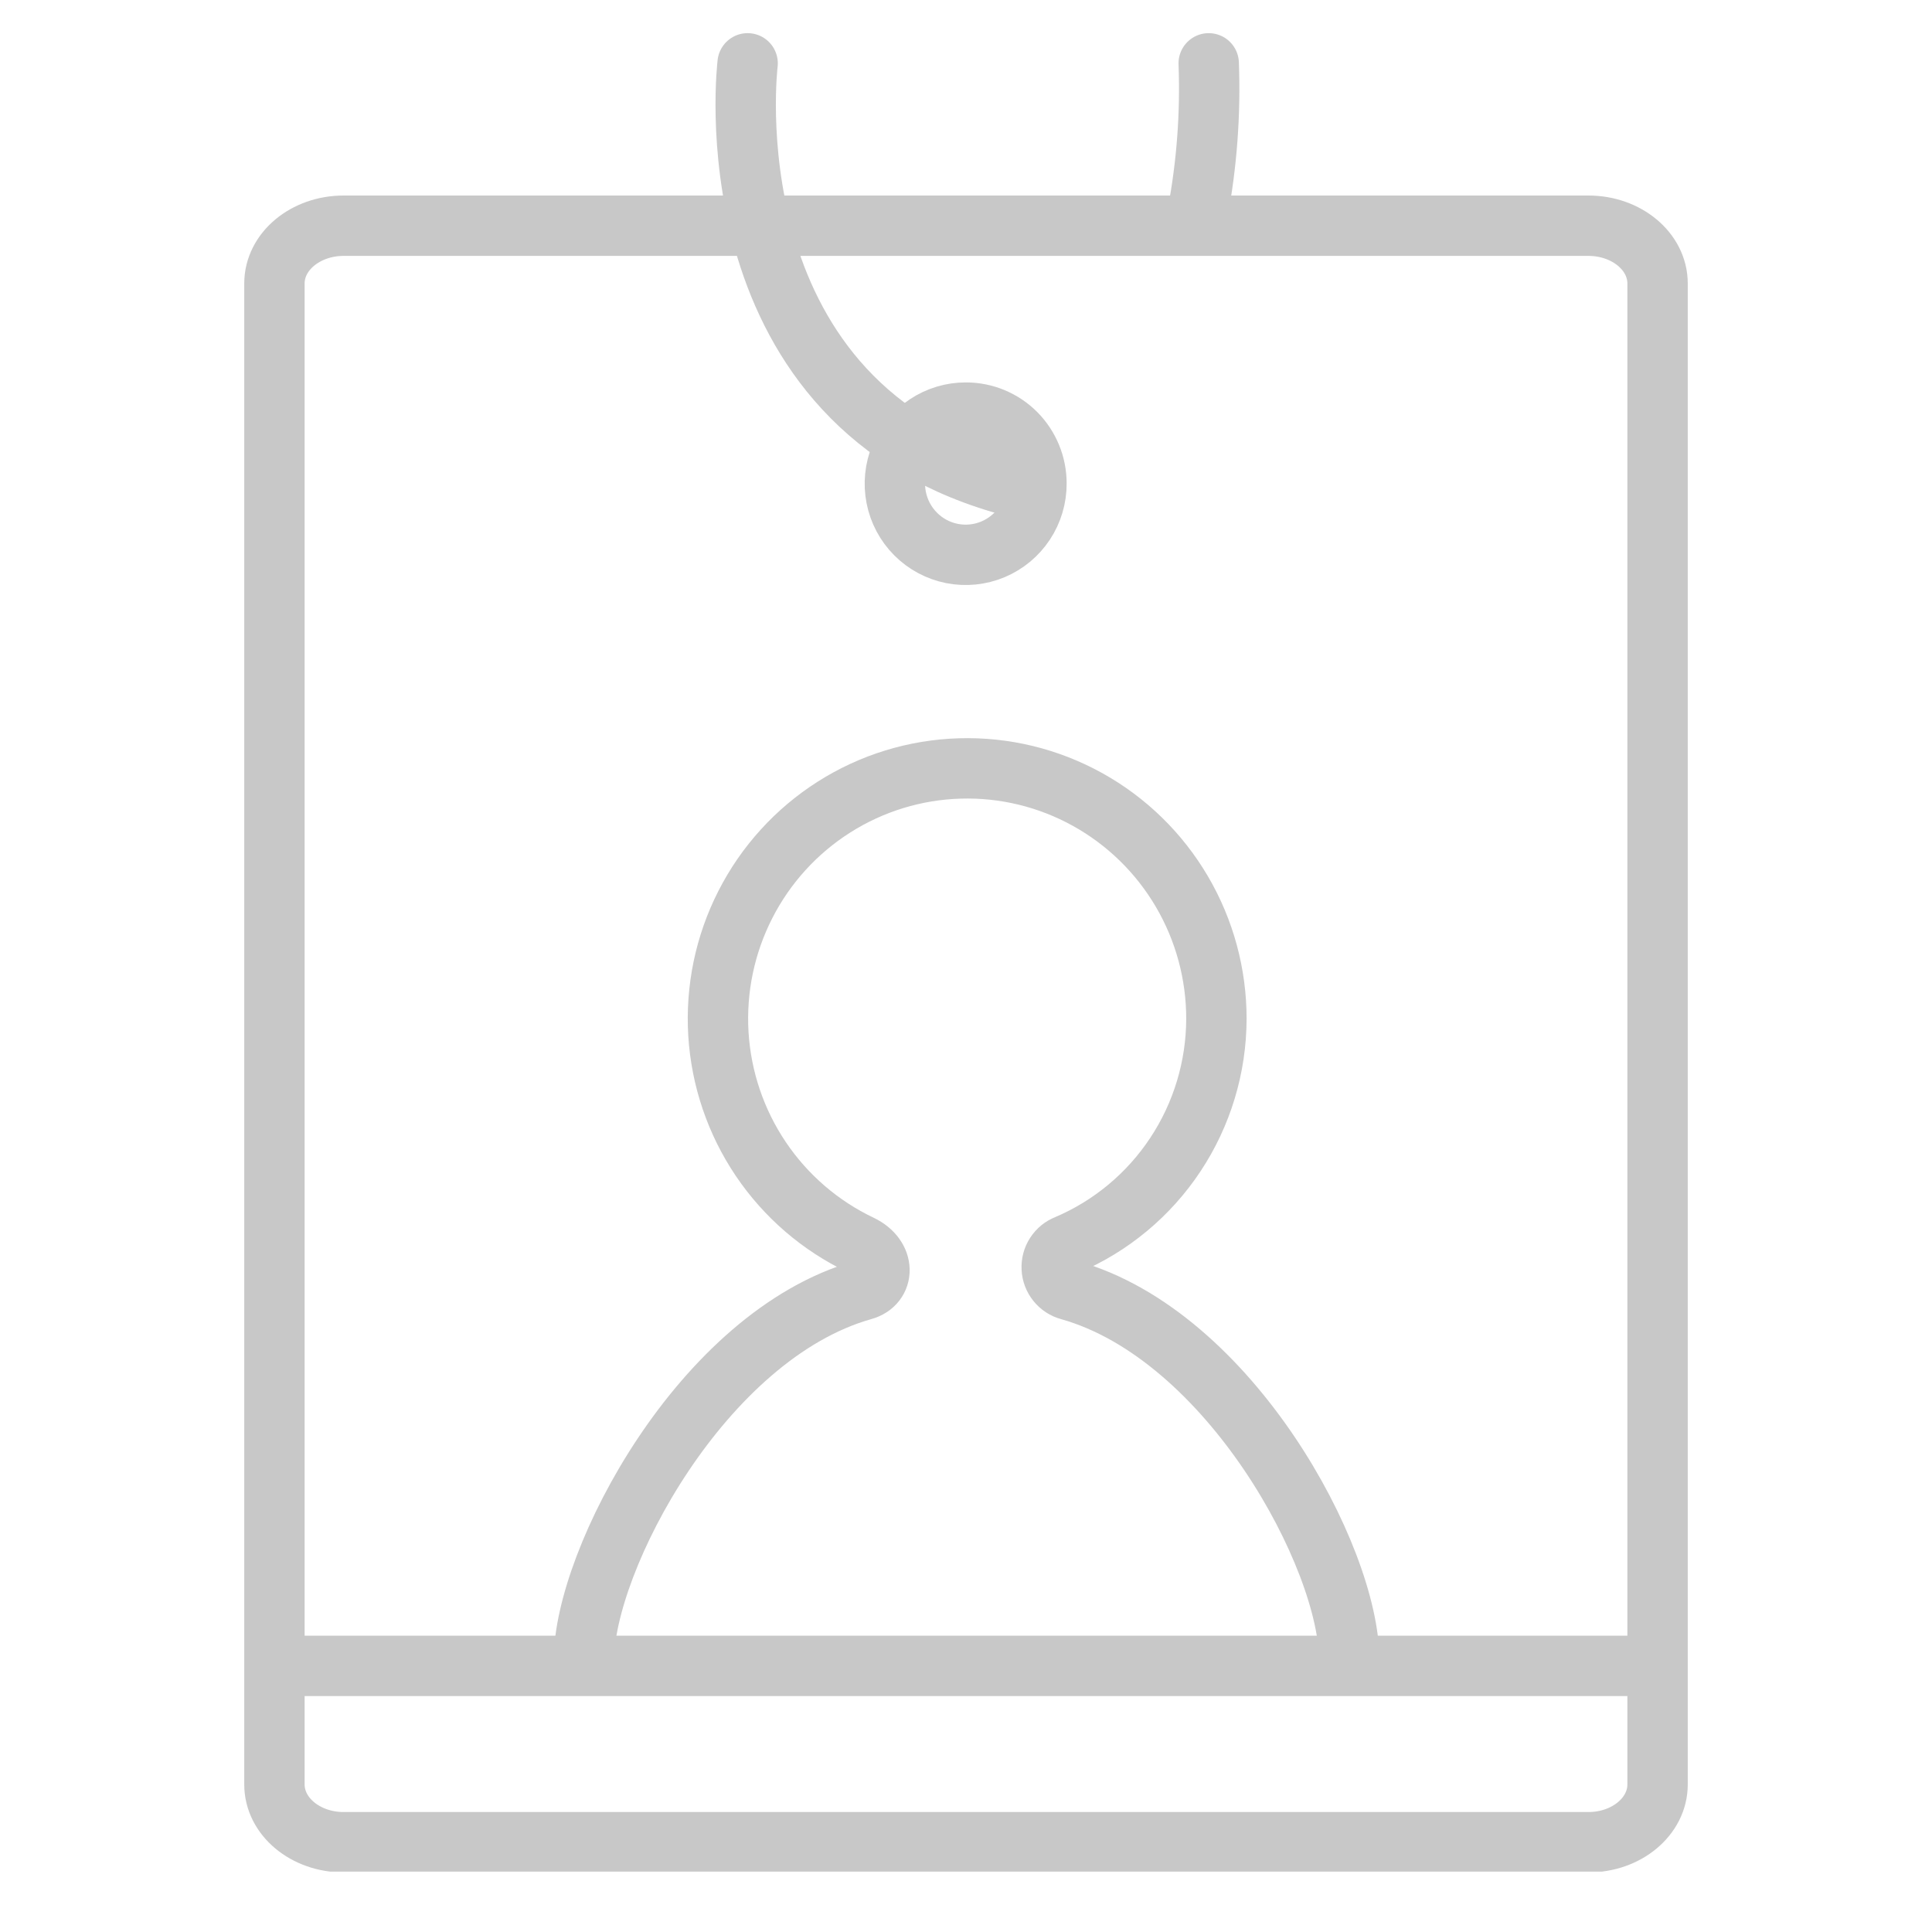
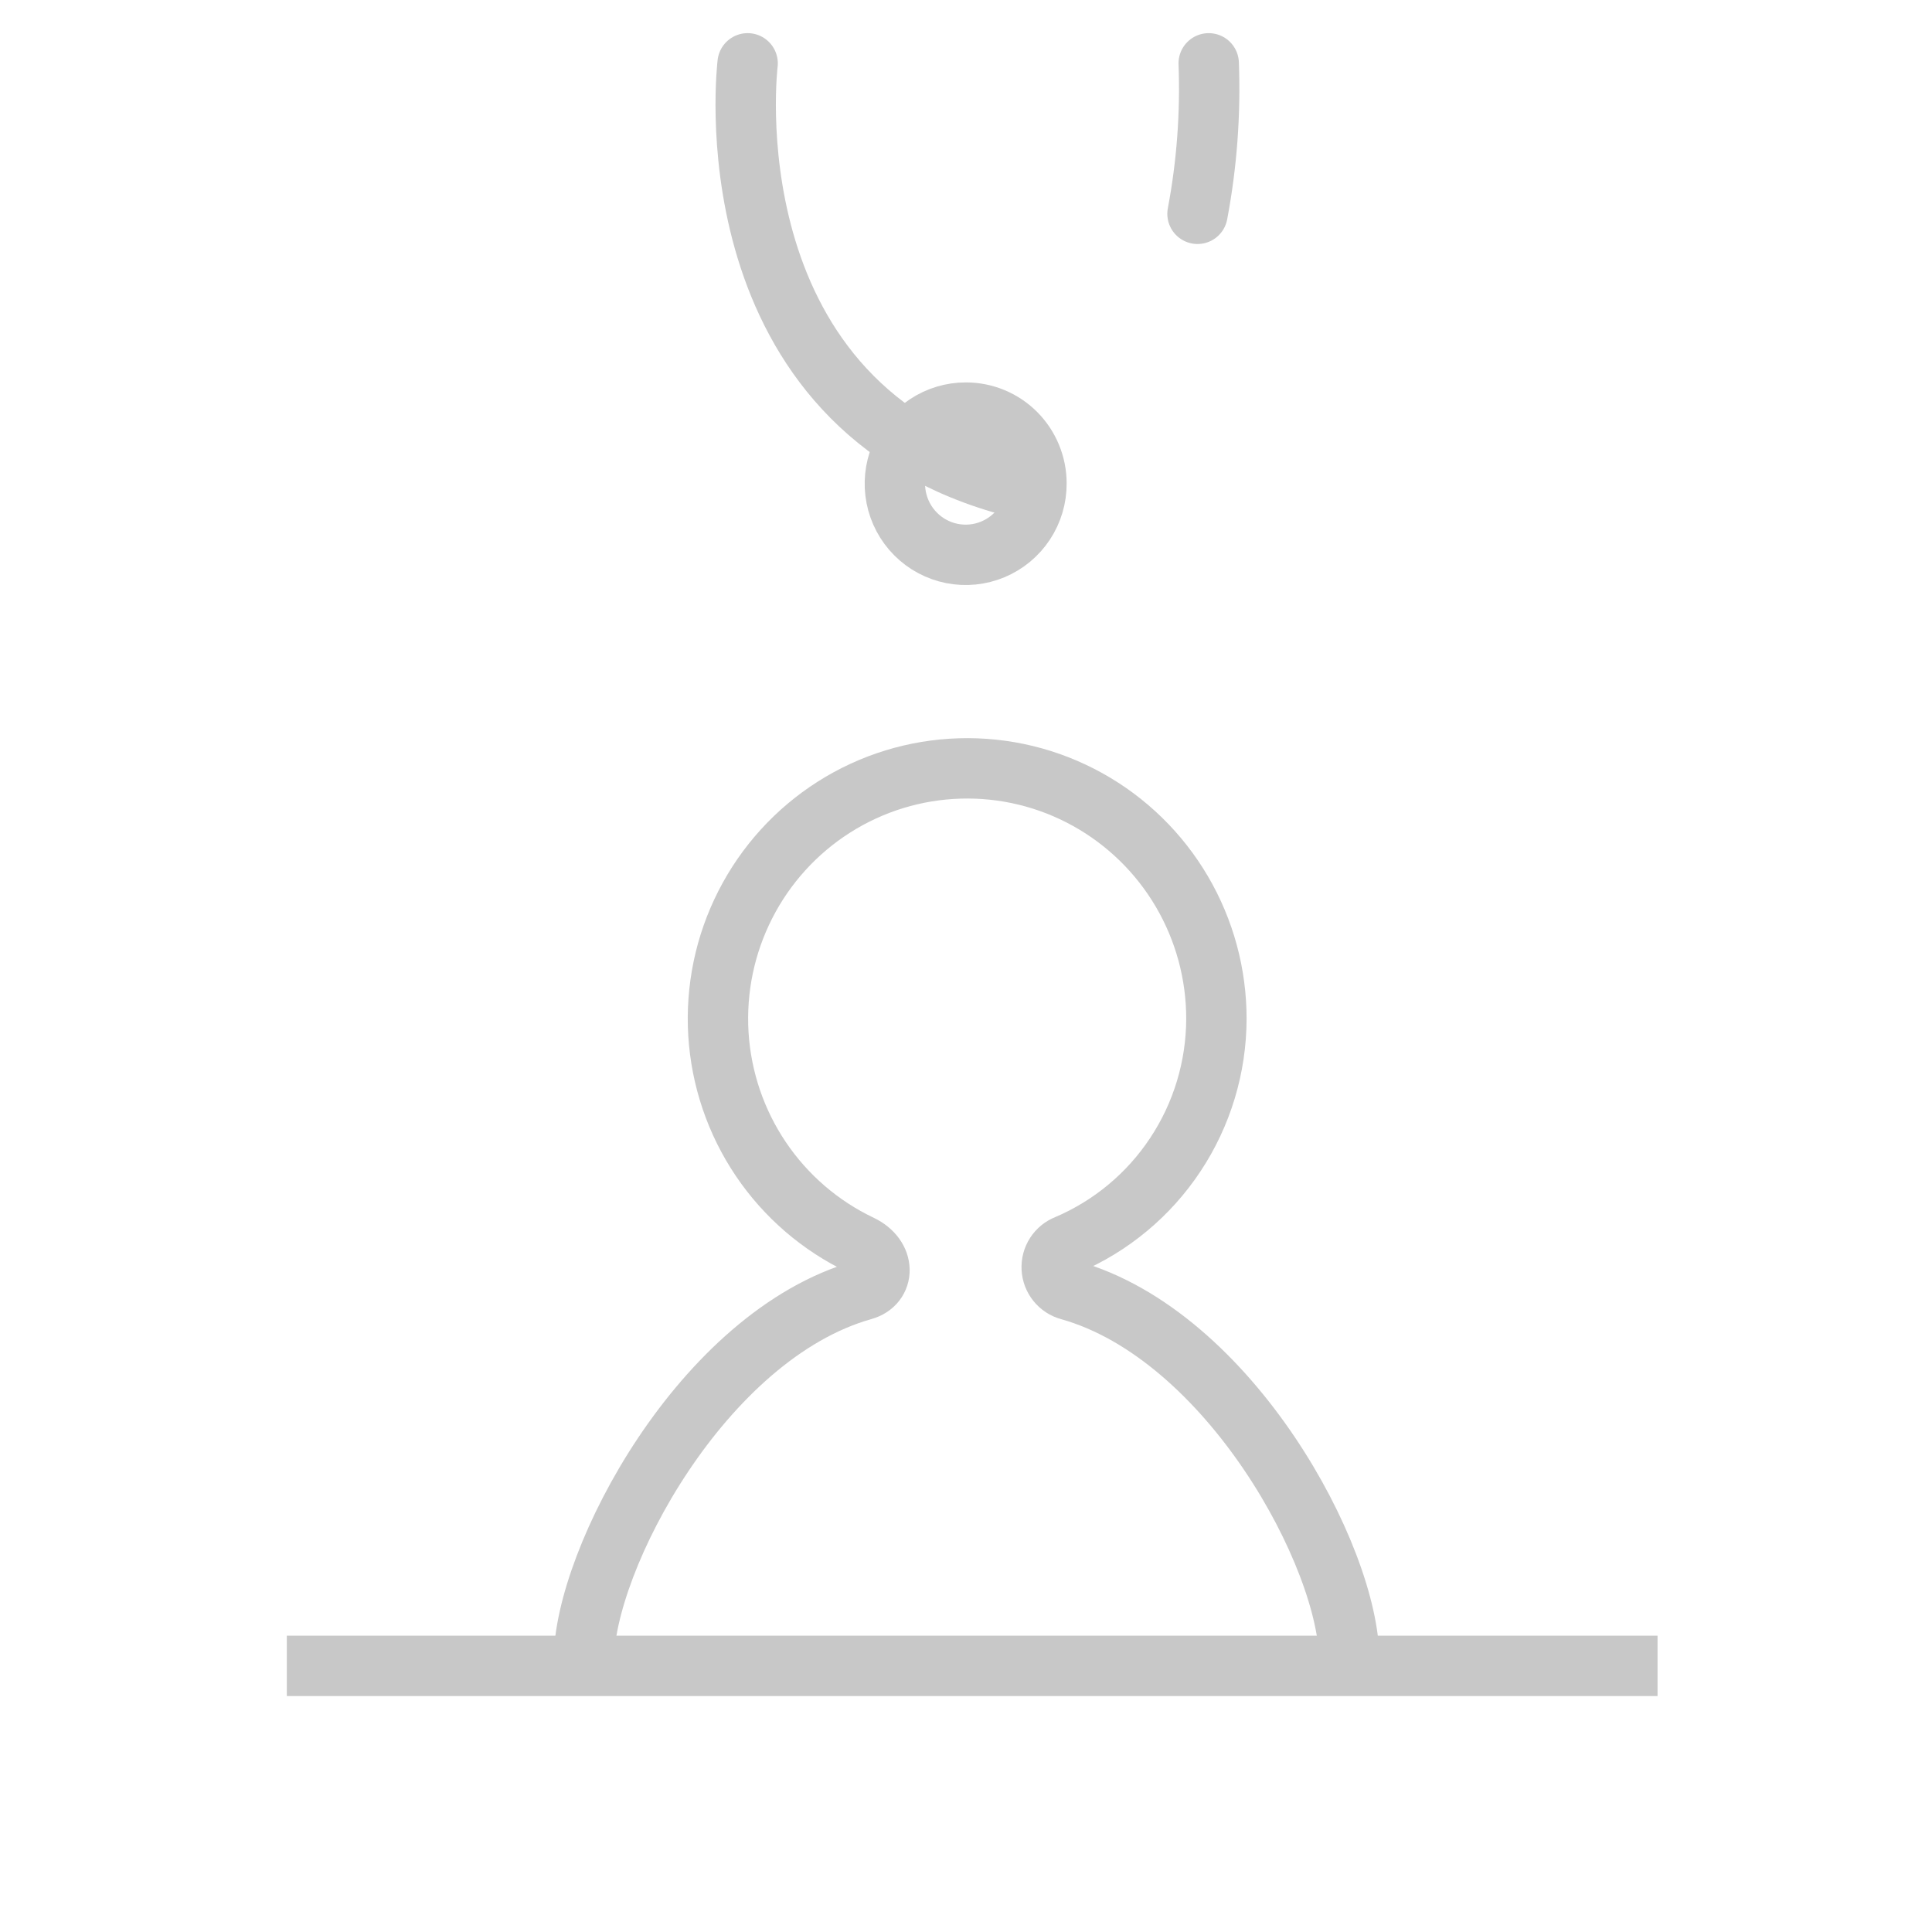
<svg xmlns="http://www.w3.org/2000/svg" width="64" height="64" viewBox="0 0 64 64" fill="none">
  <g clip-path="url(#clip0_40_1358)">
    <path d="M34.334 16.013C34.337 16.48 34.201 16.937 33.944 17.326C33.687 17.715 33.321 18.018 32.892 18.198C32.463 18.378 31.99 18.425 31.534 18.335C31.078 18.244 30.659 18.02 30.331 17.69C30.002 17.36 29.778 16.939 29.688 16.481C29.598 16.023 29.645 15.548 29.824 15.117C30.003 14.686 30.305 14.319 30.693 14.06C31.08 13.802 31.535 13.666 32 13.668C32.619 13.668 33.213 13.915 33.651 14.355C34.088 14.795 34.334 15.391 34.334 16.013V16.013Z" stroke="#C8C8C8" stroke-width="2" stroke-linecap="round" stroke-linejoin="round" />
    <path d="M44.695 54.989C44.695 51.585 40.731 44.228 35.419 42.735C35.259 42.692 35.117 42.599 35.013 42.47C34.909 42.341 34.848 42.183 34.84 42.017C34.831 41.851 34.874 41.687 34.964 41.548C35.054 41.408 35.185 41.301 35.339 41.242C36.805 40.619 38.056 39.578 38.937 38.246C39.818 36.916 40.29 35.354 40.295 33.755C40.297 32.27 39.902 30.812 39.151 29.533C38.4 28.254 37.321 27.201 36.027 26.484C34.732 25.766 33.27 25.411 31.792 25.456C30.314 25.5 28.875 25.942 27.626 26.736C26.376 27.53 25.362 28.646 24.689 29.968C24.015 31.29 23.708 32.769 23.798 34.252C23.889 35.734 24.374 37.164 25.203 38.394C26.032 39.623 27.174 40.607 28.511 41.242C29.343 41.64 29.313 42.536 28.59 42.735C23.258 44.238 19.343 51.694 19.343 54.989" stroke="#C8C8C8" stroke-width="2" stroke-linecap="round" stroke-linejoin="round" />
-     <path d="M52.618 7.477H11.382C10.117 7.477 9.091 8.333 9.091 9.389V59.114C9.091 60.17 10.117 61.026 11.382 61.026H52.618C53.883 61.026 54.909 60.17 54.909 59.114V9.389C54.909 8.333 53.883 7.477 52.618 7.477Z" stroke="#C8C8C8" stroke-width="2" stroke-linecap="round" stroke-linejoin="round" />
    <path d="M24.766 2.098C24.766 2.098 23.413 13.132 33.155 16.002" stroke="#C8C8C8" stroke-width="2" stroke-linecap="round" stroke-linejoin="round" />
    <path d="M40.04 2.098C40.103 3.768 39.979 5.441 39.669 7.083" stroke="#C8C8C8" stroke-width="2" stroke-linecap="round" stroke-linejoin="round" />
    <line x1="9.502" y1="55.184" x2="54.908" y2="55.184" stroke="#C8C8C8" stroke-width="2" />
  </g>
  <defs>
    <clipPath id="clip0_40_1358">
      <rect width="48" height="61" fill="white" transform="translate(8 1)" />
    </clipPath>
  </defs>
</svg>